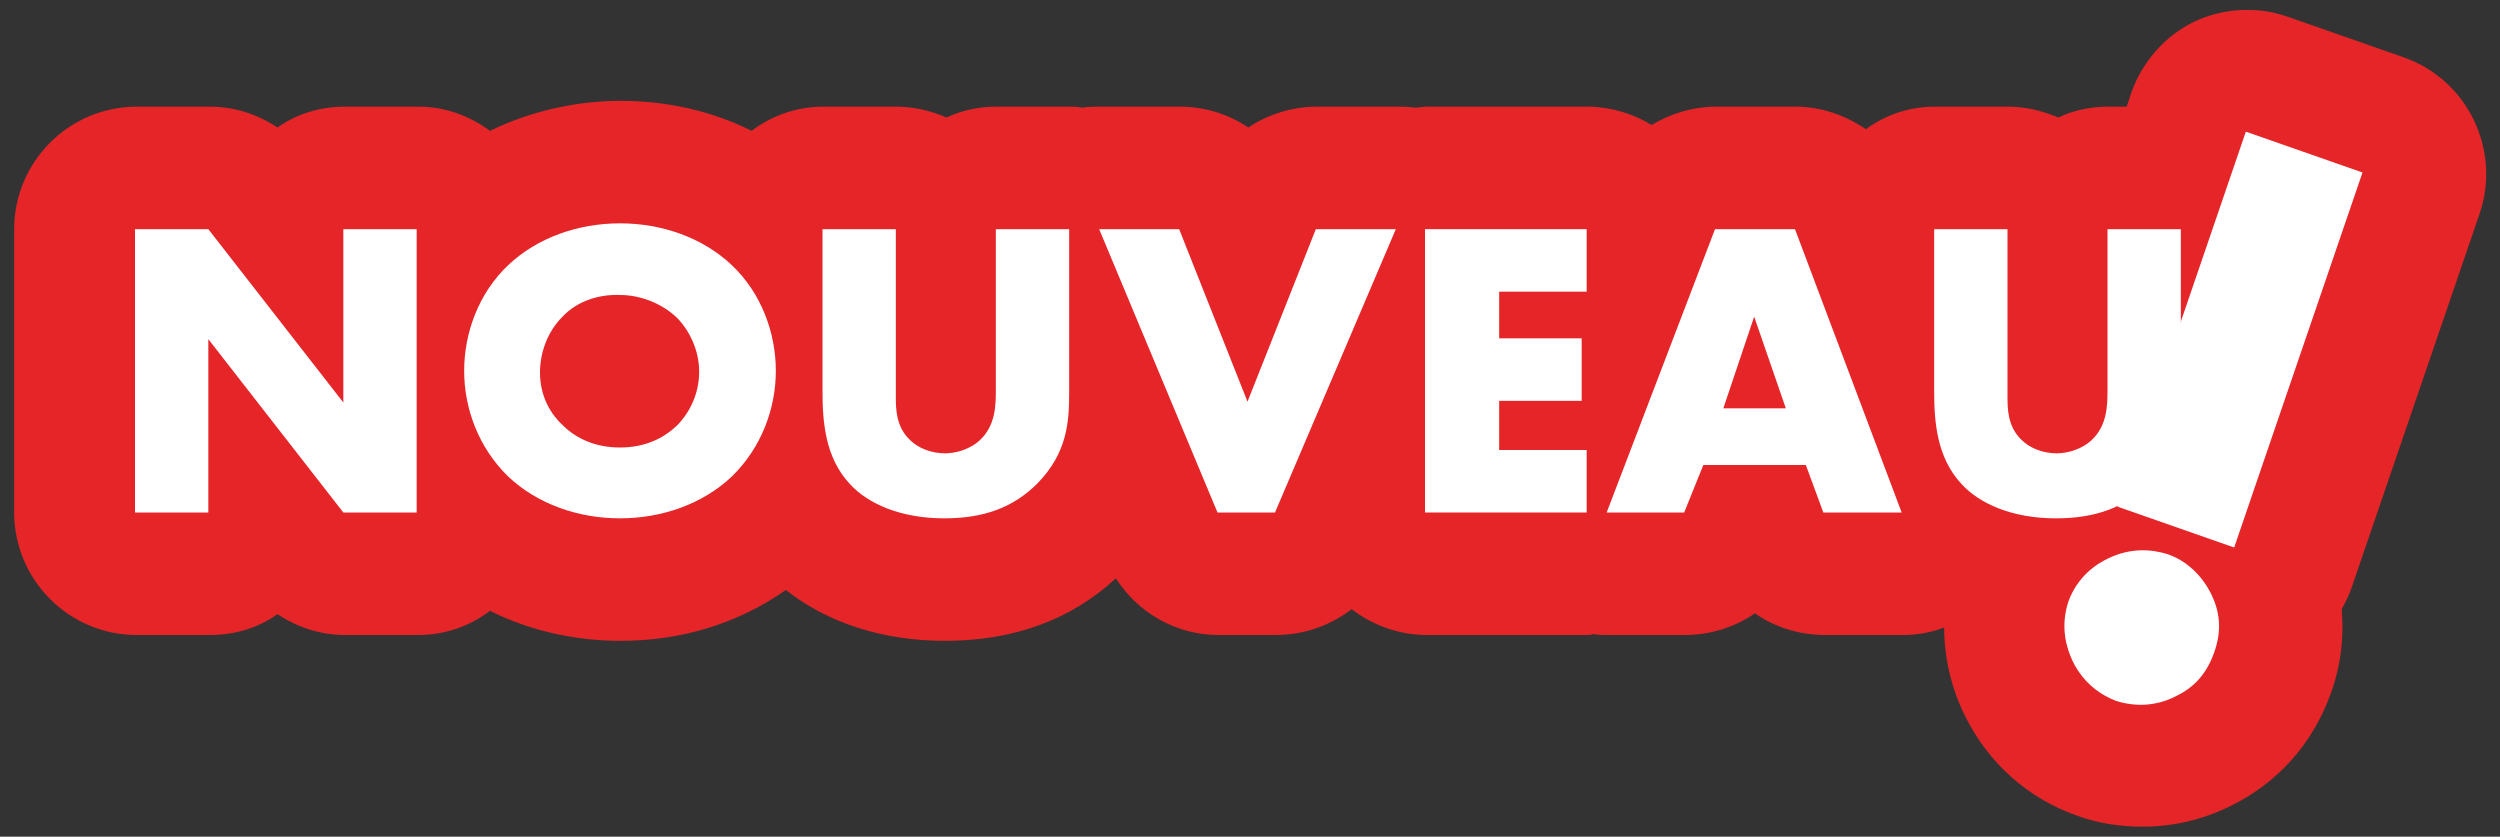
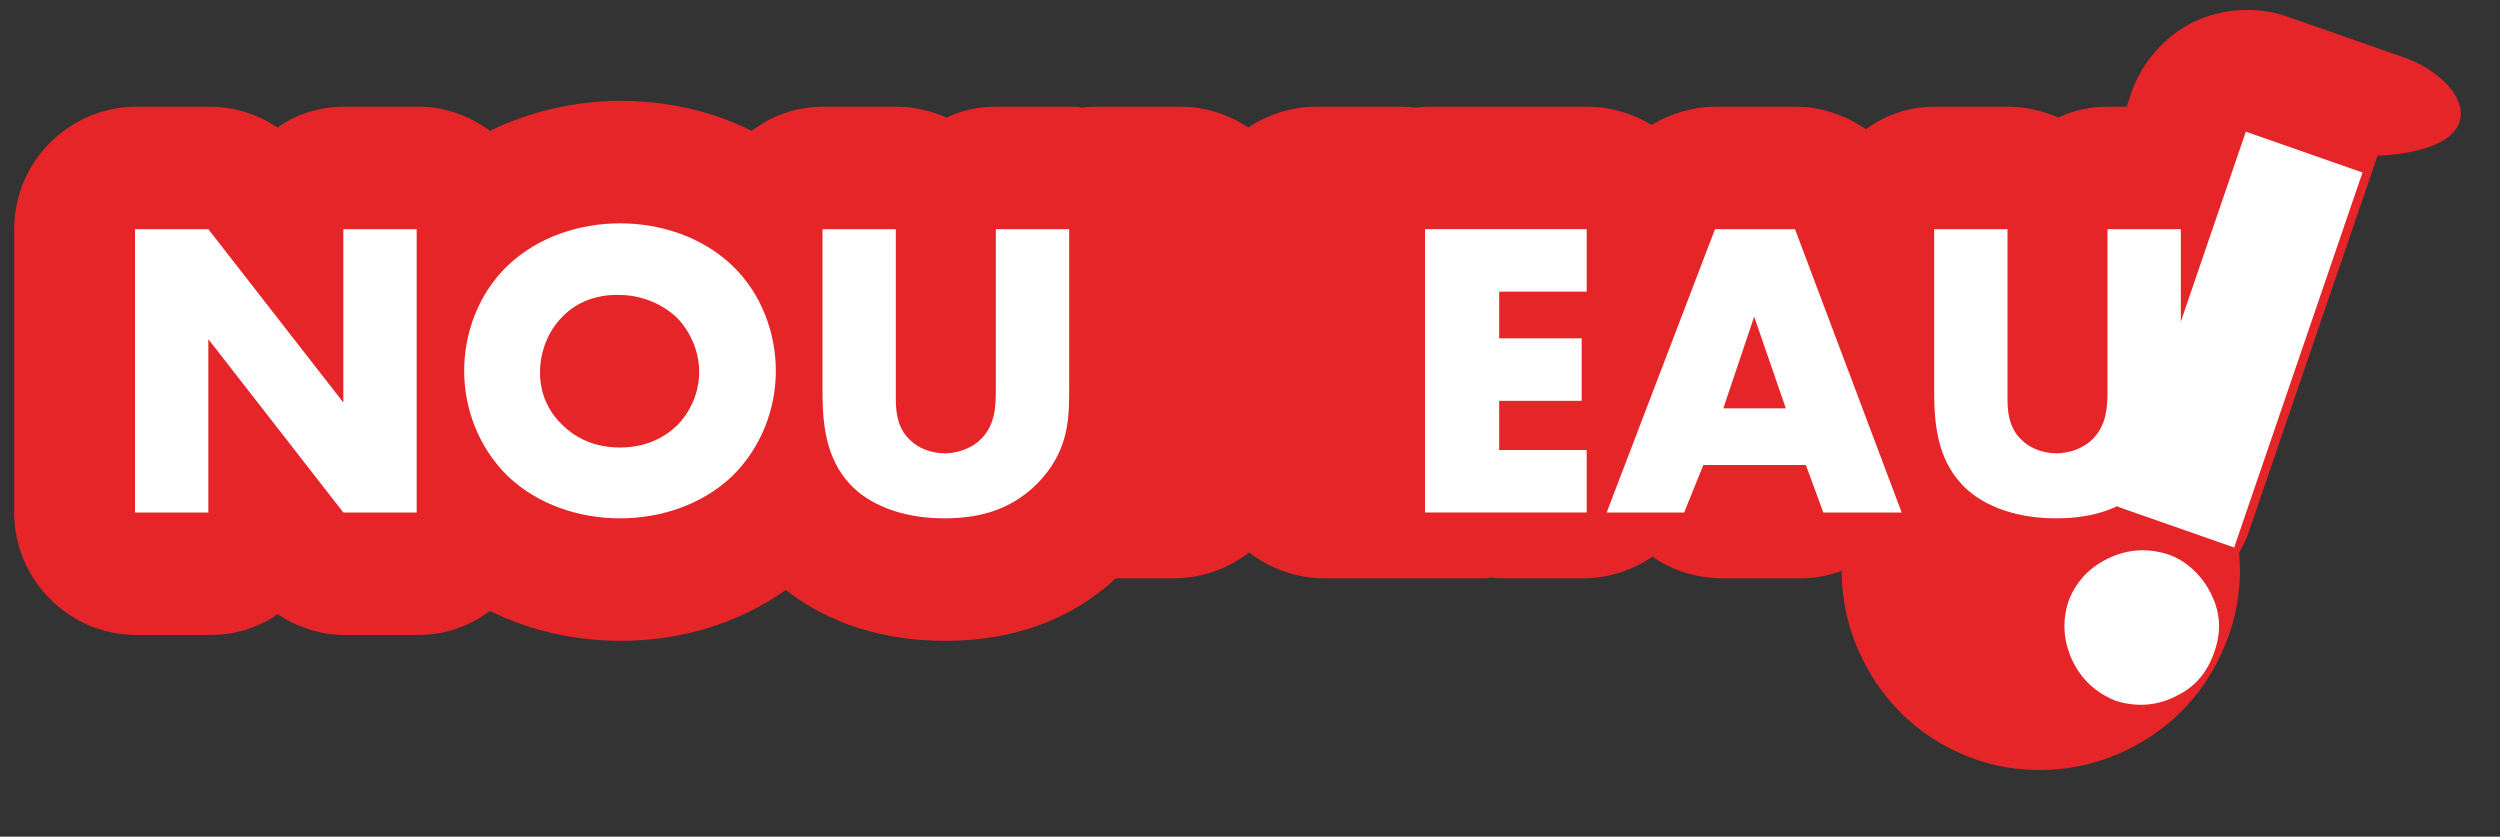
<svg xmlns="http://www.w3.org/2000/svg" xmlns:xlink="http://www.w3.org/1999/xlink" version="1.1" id="Nouveaute_Picto_ligne_75px" x="0px" y="0px" viewBox="0 0 300 100.4" style="enable-background:new 0 0 300 100.4;" xml:space="preserve">
  <rect x="0" y="0" width="300" height="100.4" fill="#333333" stroke="none" />
  <style type="text/css">
	.st0{clip-path:url(#SVGID_00000114761706320993209130000013133656831903424146_);fill:#E52528;}
	.st1{clip-path:url(#SVGID_00000114761706320993209130000013133656831903424146_);fill:#FFFFFF;}
</style>
  <g>
    <defs>
      <rect id="SVGID_1_" x="1.7" y="1.2" width="296.7" height="98" />
    </defs>
    <clipPath id="SVGID_00000124880388841908752040000017911202838714167479_">
      <use xlink:href="#SVGID_1_" style="overflow:visible;" />
    </clipPath>
-     <path style="clip-path:url(#SVGID_00000124880388841908752040000017911202838714167479_);fill:#E52528;" d="M288.5,6.9l-14-4.9   c-3.7-1.3-7.8-1-11.2,0.6c-3.5,1.7-6.2,4.8-7.5,8.4l-0.6,1.8h-2.2c-2.1,0-4.1,0.4-6,1.3c-1.9-0.8-3.9-1.3-6-1.3h-8.8   c-3,0-5.8,0.9-8.3,2.7c-2.5-1.7-5.4-2.7-8.4-2.7h-9.6c-2.7,0-5.4,0.8-7.7,2.2c-2.3-1.4-5-2.2-7.7-2.2h-19.3c-0.4,0-0.8,0.1-1.3,0.1   l-0.3,0c-0.7-0.1-1.4-0.1-2-0.1h-9.6c-2.9,0-5.8,0.9-8.2,2.5c-2.4-1.6-5.2-2.5-8.2-2.5H132c-0.6,0-1.3,0-2,0.1l-0.3,0   c-0.4-0.1-0.8-0.1-1.3-0.1h-8.8c-2.1,0-4.1,0.4-6,1.3c-1.9-0.8-3.9-1.3-6-1.3h-8.8c-3.1,0-6.1,1-8.6,2.9   c-4.8-2.4-10.2-3.6-15.7-3.6c-5.5,0-11,1.3-15.7,3.6c-2.6-1.9-5.5-2.9-8.6-2.9h-8.8c-2.9,0-5.7,0.8-8.1,2.5   c-2.4-1.6-5.2-2.5-8.1-2.5h-8.8c-8.1,0-14.7,6.6-14.7,14.7v34c0,8.1,6.6,14.7,14.7,14.7h8.8c2.9,0,5.7-0.8,8.1-2.5   c2.4,1.6,5.2,2.5,8.1,2.5h8.8c3.1,0,6.1-1,8.6-2.9c4.8,2.4,10.2,3.6,15.7,3.6c7.3,0,14.1-2.1,19.8-6.1c5.1,4,11.7,6.1,19.1,6.1   c8.2,0,15.1-2.5,20.5-7.5c2.7,4.2,7.3,6.8,12.3,6.8h6.9c3.3,0,6.5-1.1,9.1-3.1c2.6,2,5.8,3.1,9,3.1h19.3c0.2,0,0.4,0,0.6-0.1   c0.1,0,0.2,0,0.2,0c0.5,0.1,1,0.1,1.6,0.1h9.3c3,0,5.9-0.9,8.4-2.6c2.4,1.7,5.4,2.6,8.4,2.6h9.4c1.7,0,3.3-0.3,4.9-0.9   c0,3.5,0.8,7.1,2.4,10.4c2.8,5.8,7.6,10.1,13.6,12.2c2.5,0.9,5.1,1.3,7.8,1.3c3.6,0,7.1-0.8,10.4-2.4c5.8-2.8,10-7.5,12.2-13.6   c1.2-3.3,1.6-6.7,1.3-10.1c0.5-0.9,0.9-1.7,1.2-2.6l15.4-45C300.1,17.9,296.1,9.6,288.5,6.9" />
+     <path style="clip-path:url(#SVGID_00000124880388841908752040000017911202838714167479_);fill:#E52528;" d="M288.5,6.9l-14-4.9   c-3.7-1.3-7.8-1-11.2,0.6c-3.5,1.7-6.2,4.8-7.5,8.4l-0.6,1.8h-2.2c-2.1,0-4.1,0.4-6,1.3c-1.9-0.8-3.9-1.3-6-1.3h-8.8   c-3,0-5.8,0.9-8.3,2.7c-2.5-1.7-5.4-2.7-8.4-2.7h-9.6c-2.7,0-5.4,0.8-7.7,2.2c-2.3-1.4-5-2.2-7.7-2.2h-19.3c-0.4,0-0.8,0.1-1.3,0.1   l-0.3,0c-0.7-0.1-1.4-0.1-2-0.1h-9.6c-2.9,0-5.8,0.9-8.2,2.5c-2.4-1.6-5.2-2.5-8.2-2.5H132c-0.6,0-1.3,0-2,0.1l-0.3,0   c-0.4-0.1-0.8-0.1-1.3-0.1h-8.8c-2.1,0-4.1,0.4-6,1.3c-1.9-0.8-3.9-1.3-6-1.3h-8.8c-3.1,0-6.1,1-8.6,2.9   c-4.8-2.4-10.2-3.6-15.7-3.6c-5.5,0-11,1.3-15.7,3.6c-2.6-1.9-5.5-2.9-8.6-2.9h-8.8c-2.9,0-5.7,0.8-8.1,2.5   c-2.4-1.6-5.2-2.5-8.1-2.5h-8.8c-8.1,0-14.7,6.6-14.7,14.7v34c0,8.1,6.6,14.7,14.7,14.7h8.8c2.9,0,5.7-0.8,8.1-2.5   c2.4,1.6,5.2,2.5,8.1,2.5h8.8c3.1,0,6.1-1,8.6-2.9c4.8,2.4,10.2,3.6,15.7,3.6c7.3,0,14.1-2.1,19.8-6.1c5.1,4,11.7,6.1,19.1,6.1   c8.2,0,15.1-2.5,20.5-7.5h6.9c3.3,0,6.5-1.1,9.1-3.1c2.6,2,5.8,3.1,9,3.1h19.3c0.2,0,0.4,0,0.6-0.1   c0.1,0,0.2,0,0.2,0c0.5,0.1,1,0.1,1.6,0.1h9.3c3,0,5.9-0.9,8.4-2.6c2.4,1.7,5.4,2.6,8.4,2.6h9.4c1.7,0,3.3-0.3,4.9-0.9   c0,3.5,0.8,7.1,2.4,10.4c2.8,5.8,7.6,10.1,13.6,12.2c2.5,0.9,5.1,1.3,7.8,1.3c3.6,0,7.1-0.8,10.4-2.4c5.8-2.8,10-7.5,12.2-13.6   c1.2-3.3,1.6-6.7,1.3-10.1c0.5-0.9,0.9-1.7,1.2-2.6l15.4-45C300.1,17.9,296.1,9.6,288.5,6.9" />
    <polygon style="clip-path:url(#SVGID_00000124880388841908752040000017911202838714167479_);fill:#FFFFFF;" points="16.2,61.5    16.2,27.5 25,27.5 41.2,48.3 41.2,27.5 50,27.5 50,61.5 41.2,61.5 25,40.7 25,61.5  " />
    <path style="clip-path:url(#SVGID_00000124880388841908752040000017911202838714167479_);fill:#FFFFFF;" d="M87.8,57.2   c-3.5,3.3-8.4,5-13.4,5c-5,0-9.9-1.7-13.4-5c-3.6-3.5-5.3-8.2-5.3-12.7c0-4.5,1.7-9.3,5.3-12.7c3.5-3.3,8.4-5,13.4-5   c5,0,9.9,1.7,13.4,5c3.6,3.4,5.3,8.2,5.3,12.7C93.1,49,91.4,53.7,87.8,57.2 M67.5,38c-1.8,1.8-2.7,4.3-2.7,6.7c0,3,1.4,5.1,2.7,6.3   c1.6,1.6,3.9,2.7,6.9,2.7c3,0,5.2-1.1,6.8-2.6c1.6-1.6,2.7-3.9,2.7-6.5c0-2.6-1.2-5-2.7-6.5c-1.9-1.8-4.5-2.7-6.8-2.7   C71.9,35.3,69.3,36.1,67.5,38" />
    <path style="clip-path:url(#SVGID_00000124880388841908752040000017911202838714167479_);fill:#FFFFFF;" d="M107.5,27.5v20.1   c0,1.4,0,3.6,1.7,5.2c1,1,2.6,1.6,4.2,1.6c1.5,0,3.1-0.6,4.1-1.5c2-1.8,2-4.3,2-6.2V27.5h8.8V47c0,3.6-0.2,7.3-3.8,11   c-2.9,2.9-6.4,4.2-11.2,4.2c-5.3,0-9.2-1.8-11.3-4.1c-3-3.2-3.3-7.5-3.3-11.2V27.5H107.5z" />
-     <polygon style="clip-path:url(#SVGID_00000124880388841908752040000017911202838714167479_);fill:#FFFFFF;" points="141.5,27.5    149.7,48.2 157.9,27.5 167.5,27.5 153,61.5 146.1,61.5 131.9,27.5  " />
    <polygon style="clip-path:url(#SVGID_00000124880388841908752040000017911202838714167479_);fill:#FFFFFF;" points="190.4,35    179.9,35 179.9,40.6 189.8,40.6 189.8,48.1 179.9,48.1 179.9,54 190.4,54 190.4,61.5 171,61.5 171,27.5 190.4,27.5  " />
    <path style="clip-path:url(#SVGID_00000124880388841908752040000017911202838714167479_);fill:#FFFFFF;" d="M216.7,55.8h-12.3   l-2.3,5.7h-9.3l13-34h9.6l12.8,34h-9.4L216.7,55.8z M214.3,49l-3.8-11l-3.7,11H214.3z" />
    <path style="clip-path:url(#SVGID_00000124880388841908752040000017911202838714167479_);fill:#FFFFFF;" d="M240.9,27.5v20.1   c0,1.4,0,3.6,1.7,5.2c1,1,2.6,1.6,4.2,1.6c1.5,0,3.1-0.6,4.1-1.5c2-1.8,2-4.3,2-6.2V27.5h8.8V47c0,3.6-0.2,7.3-3.8,11   c-2.9,2.9-6.4,4.2-11.2,4.2c-5.3,0-9.2-1.8-11.3-4.1c-3-3.2-3.3-7.5-3.3-11.2V27.5H240.9z" />
    <path style="clip-path:url(#SVGID_00000124880388841908752040000017911202838714167479_);fill:#FFFFFF;" d="M248.7,79.3   c-0.7-1.5-1.5-4-0.5-7.1c1.1-3,3.3-4.5,4.8-5.2c2.7-1.3,5.2-1.1,7.1-0.5c2.1,0.7,4.1,2.4,5.3,4.9c0.9,1.9,1.3,4.1,0.3,6.9   c-1,2.8-2.6,4.3-4.7,5.3c-2.4,1.2-4.9,1.2-7.1,0.5C252.1,83.4,250,82,248.7,79.3 M254.1,60.8l15.4-45l14,4.9l-15.4,45L254.1,60.8z" />
  </g>
</svg>